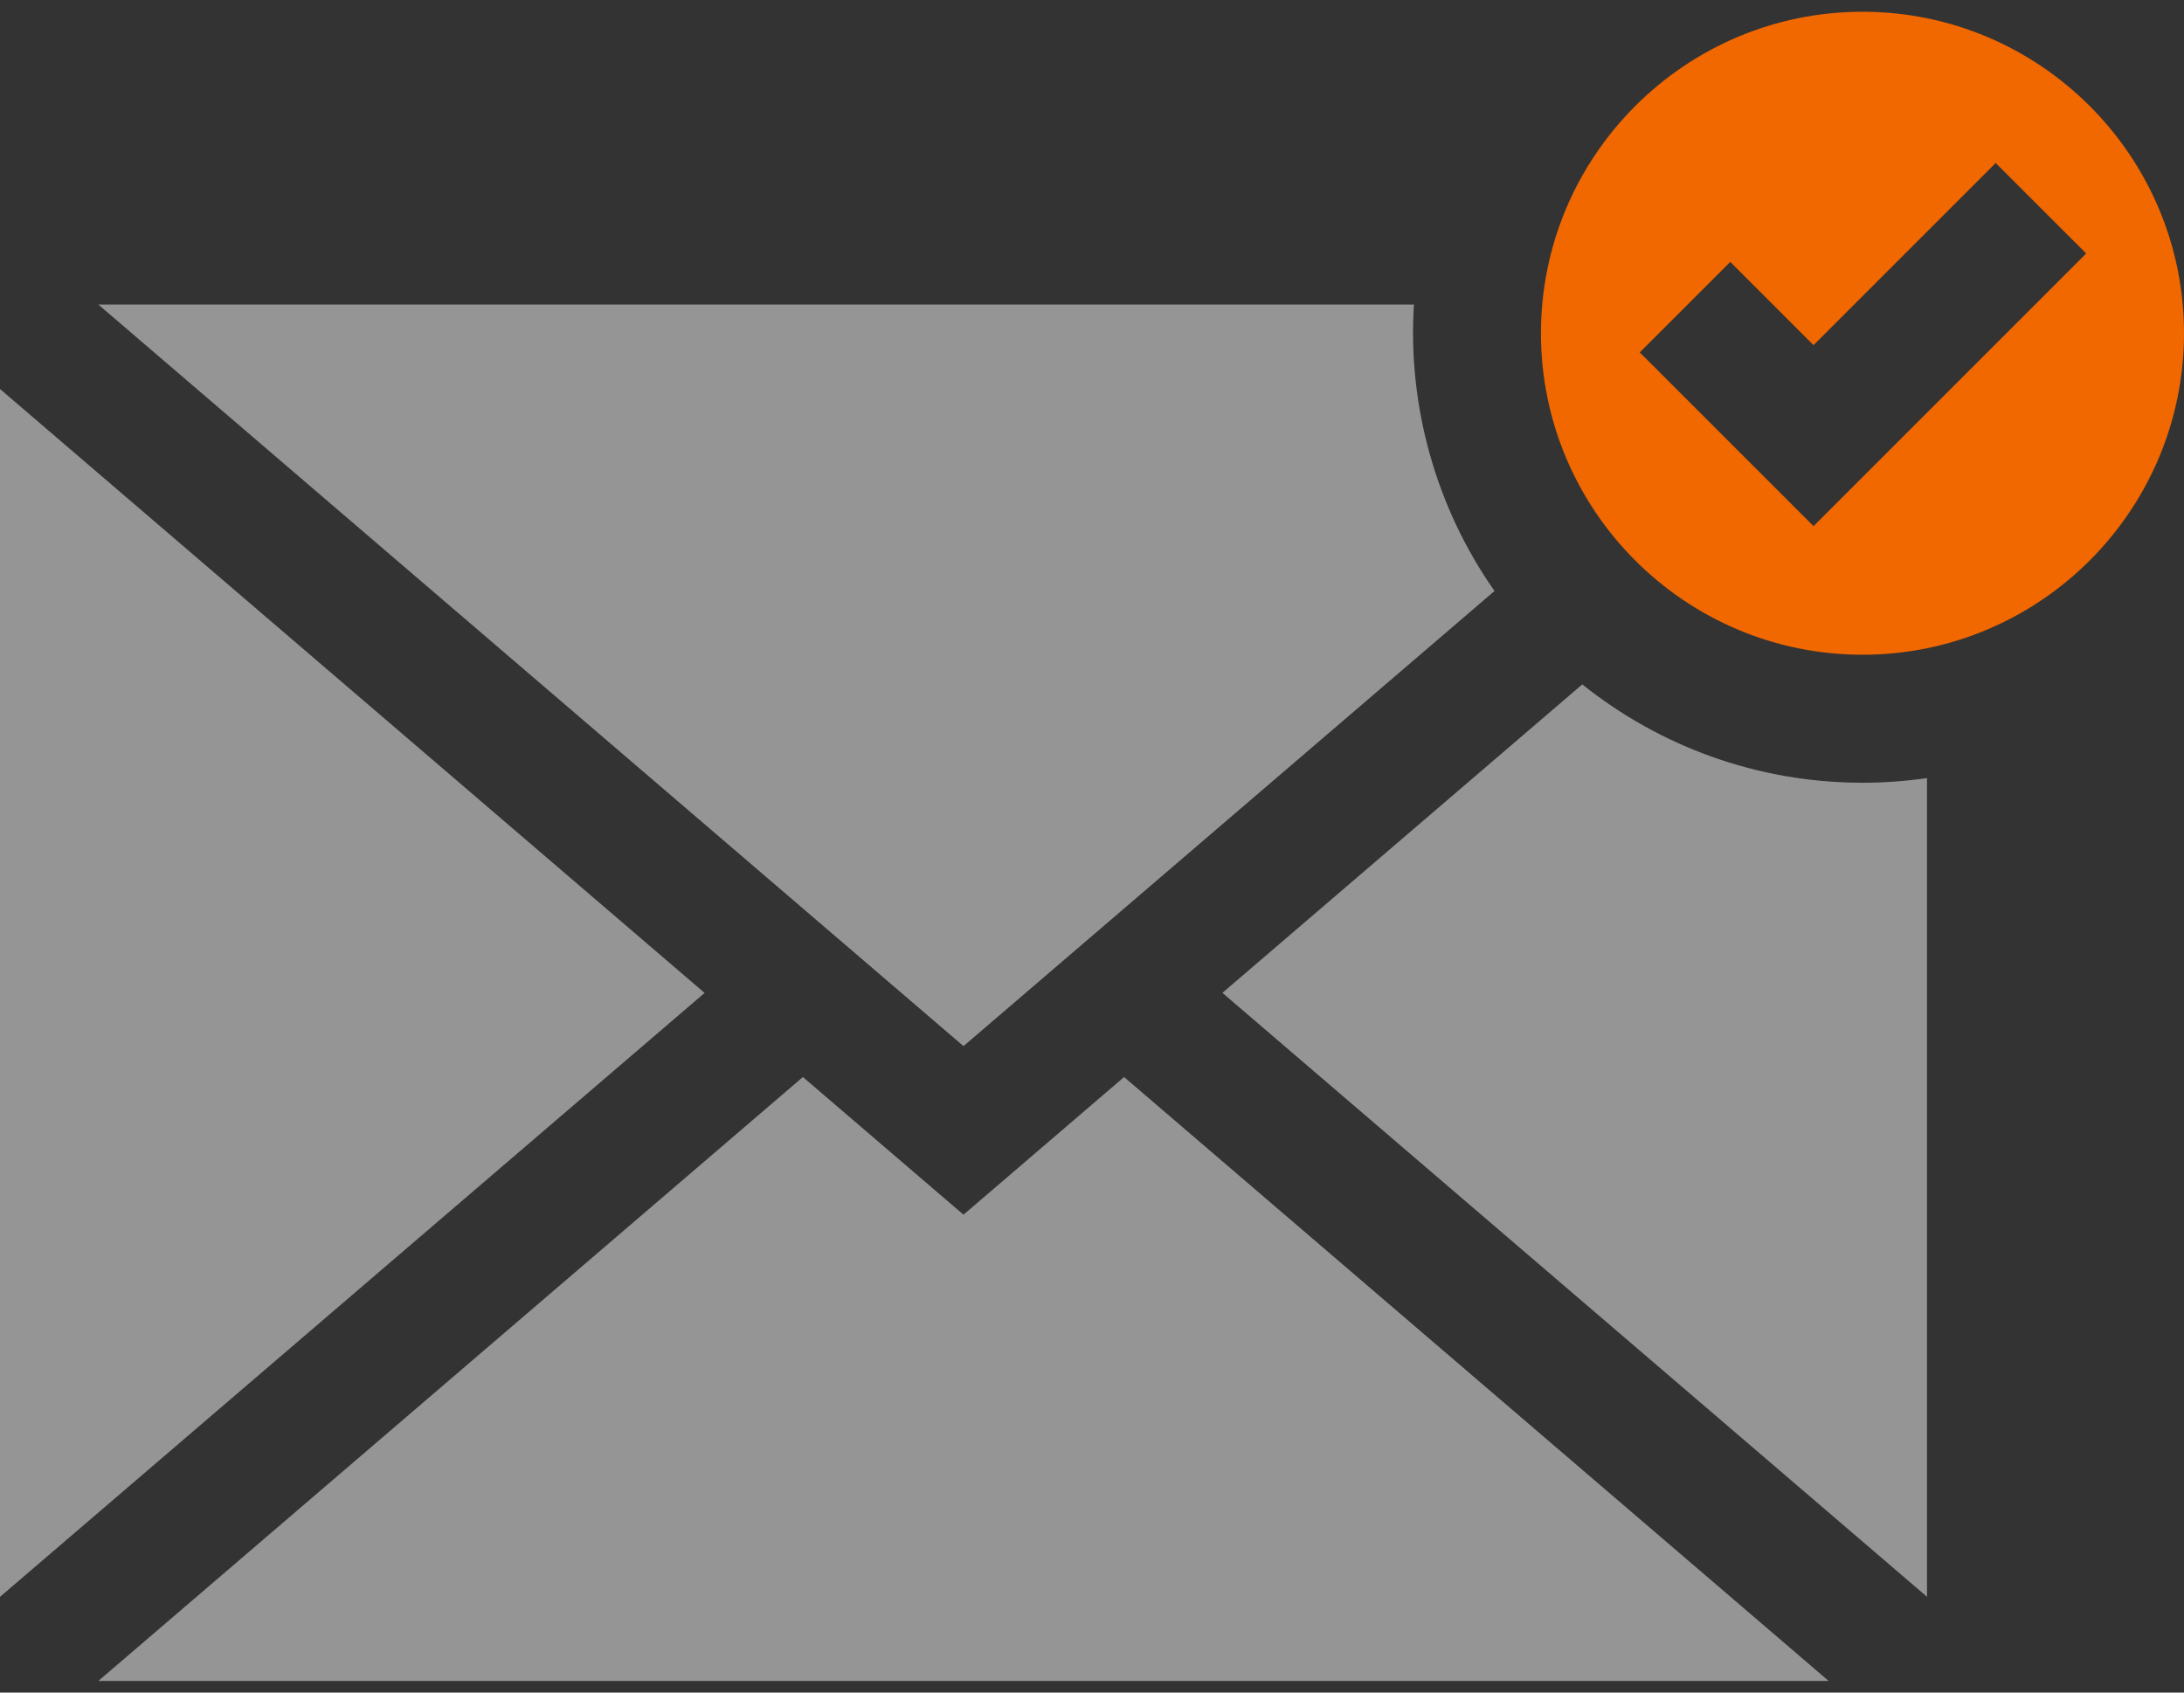
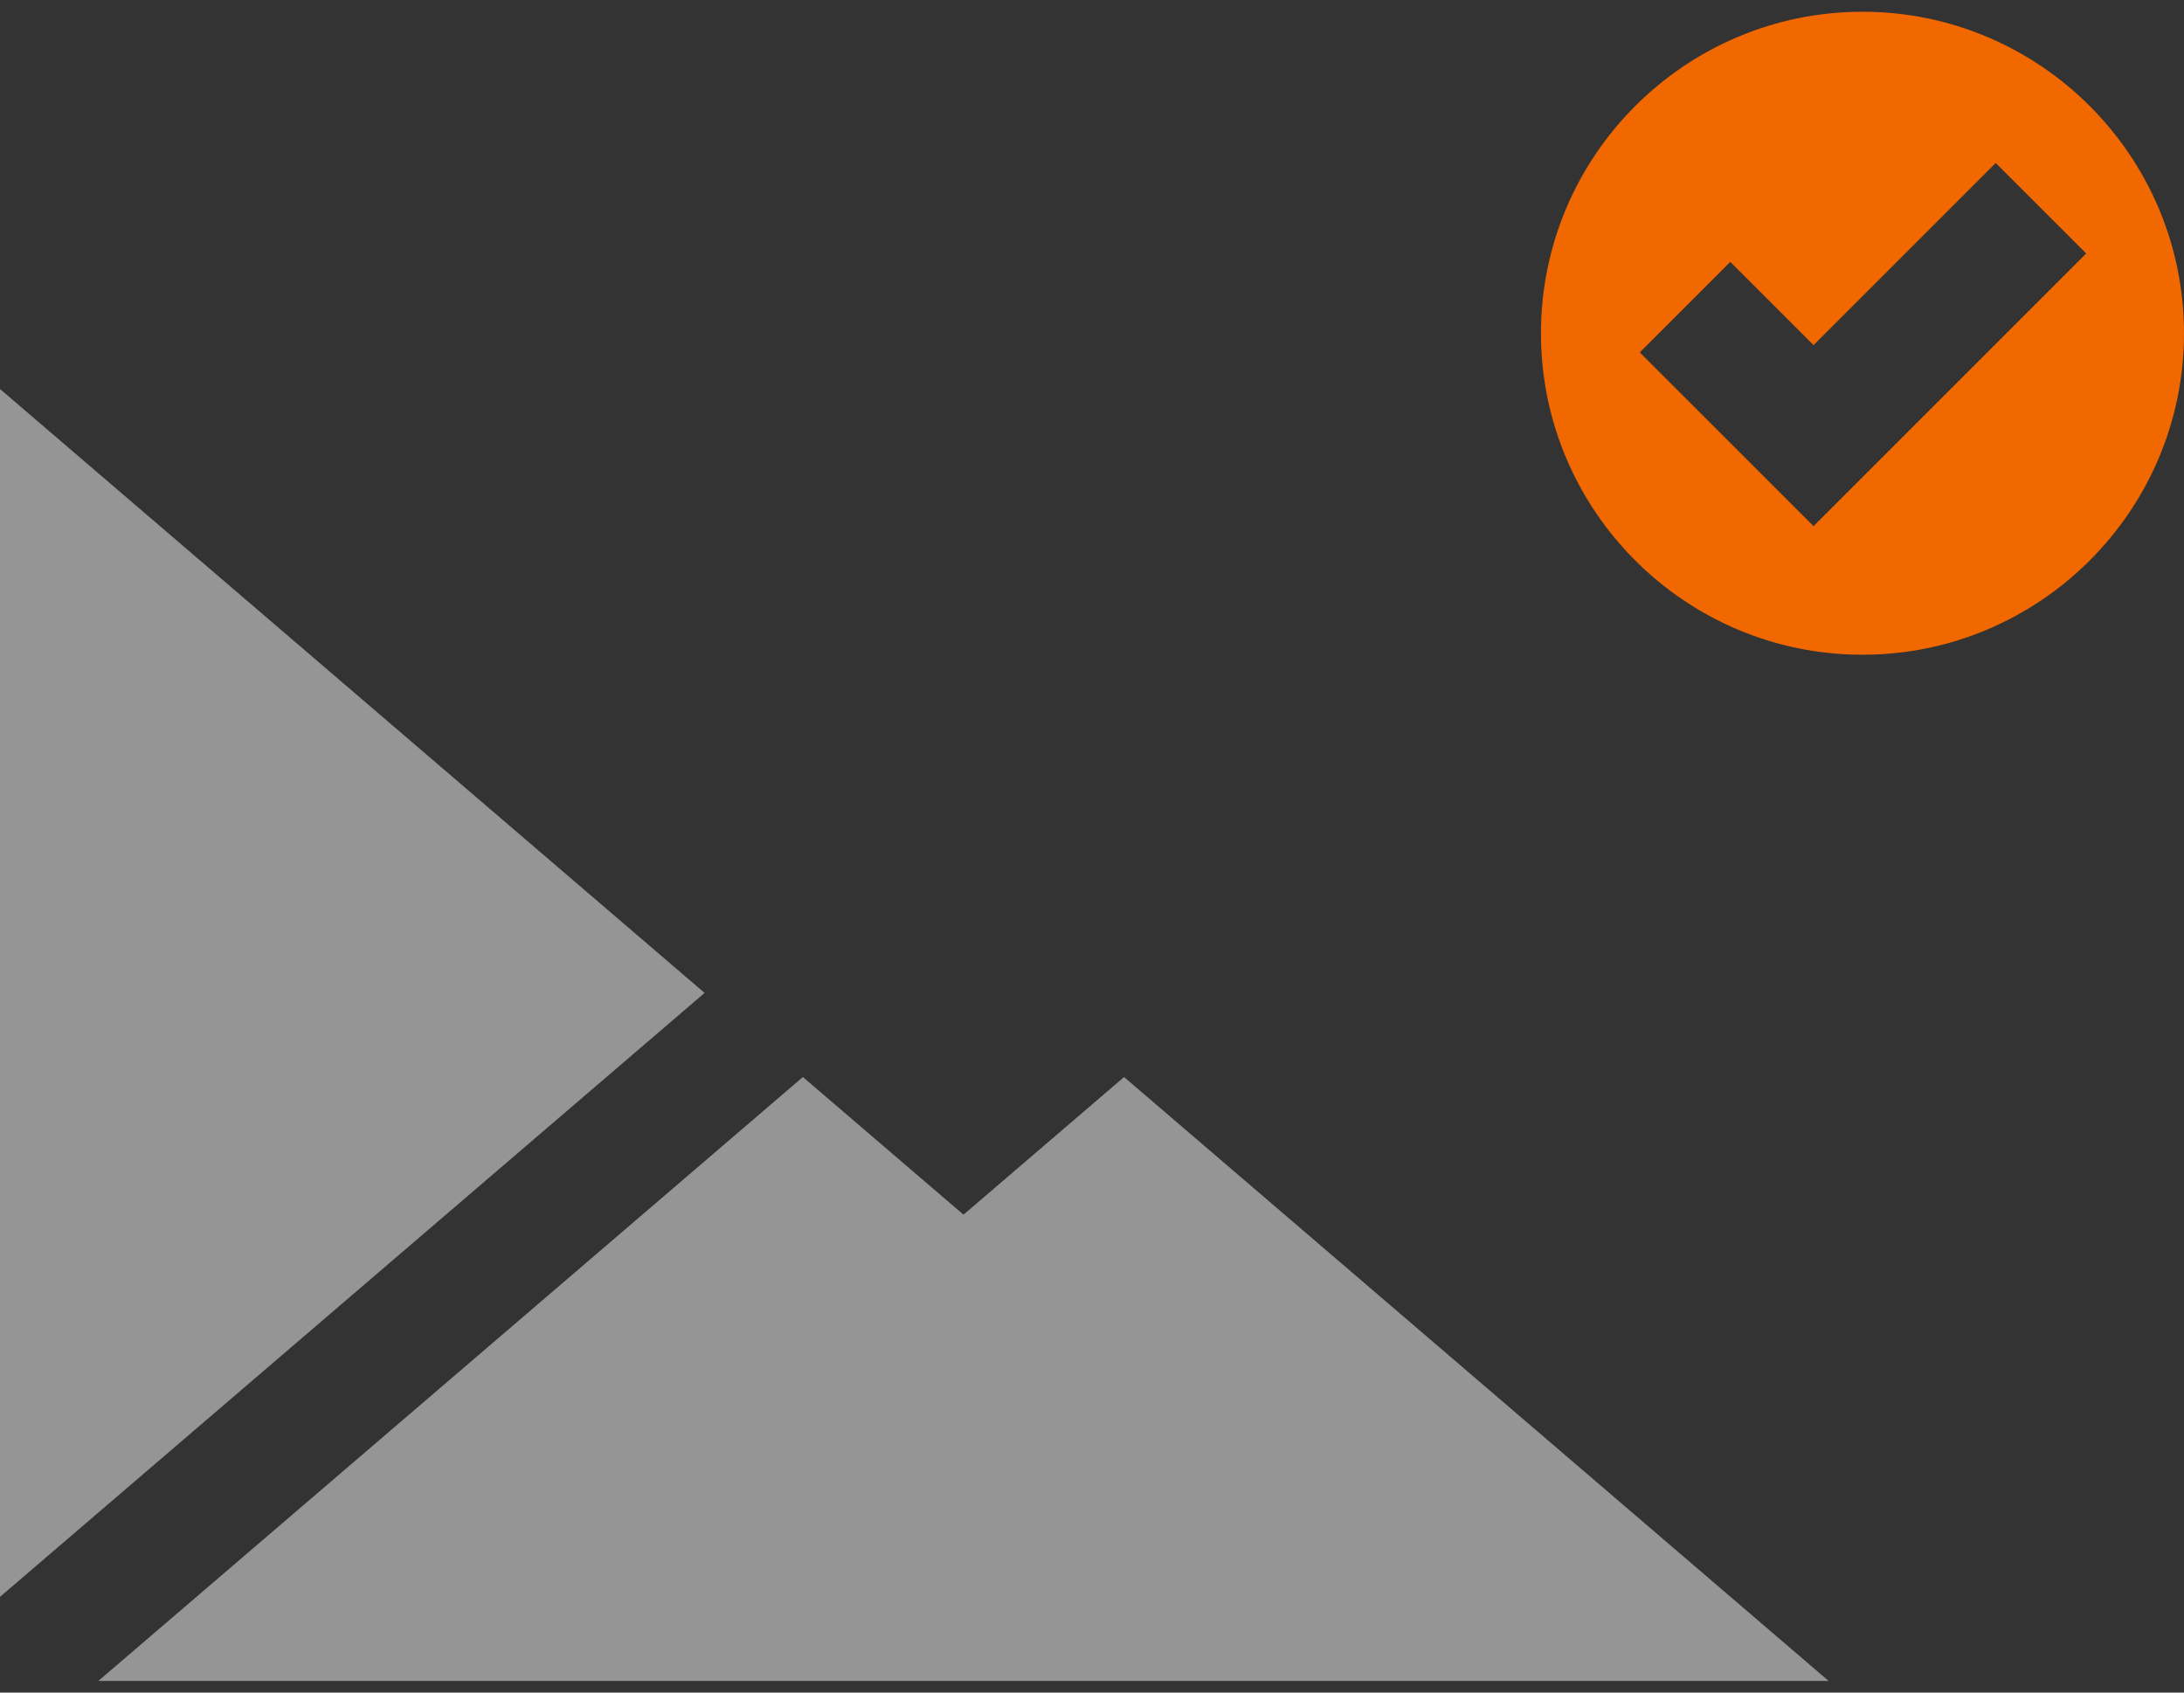
<svg xmlns="http://www.w3.org/2000/svg" width="80" height="62" viewBox="0 0 80 62" fill="none">
  <rect x="0" y="0" width="80" height="62" fill="#333333" stroke="none" />
  <path d="M68.223 0.43C61.729 0.43 56.445 5.713 56.445 12.207C56.445 18.701 61.728 23.984 68.223 23.984C74.717 23.984 80 18.701 80 12.207C80 5.713 74.717 0.43 68.223 0.43ZM66.43 19.272L60.065 12.908L63.38 9.594L66.43 12.643L73.102 5.971L76.417 9.285L66.43 19.272Z" fill="#F16700" />
  <path d="M25.809 36.372L0 14.25V58.494L25.809 36.372Z" fill="#F8F8F8" fill-opacity="0.5" />
-   <path d="M3.602 11.156L35.293 38.32L54.744 21.648C52.602 18.6 51.558 14.87 51.792 11.156H3.602Z" fill="#F8F8F8" fill-opacity="0.5" />
-   <path d="M68.224 28.672C64.345 28.672 60.776 27.323 57.959 25.07L44.777 36.369L70.586 58.491V28.502C69.815 28.613 69.026 28.672 68.224 28.672Z" fill="#F8F8F8" fill-opacity="0.5" />
  <path d="M41.175 39.453L35.293 44.495L29.41 39.453L3.602 61.575H66.984L41.175 39.453Z" fill="#F8F8F8" fill-opacity="0.5" />
</svg>